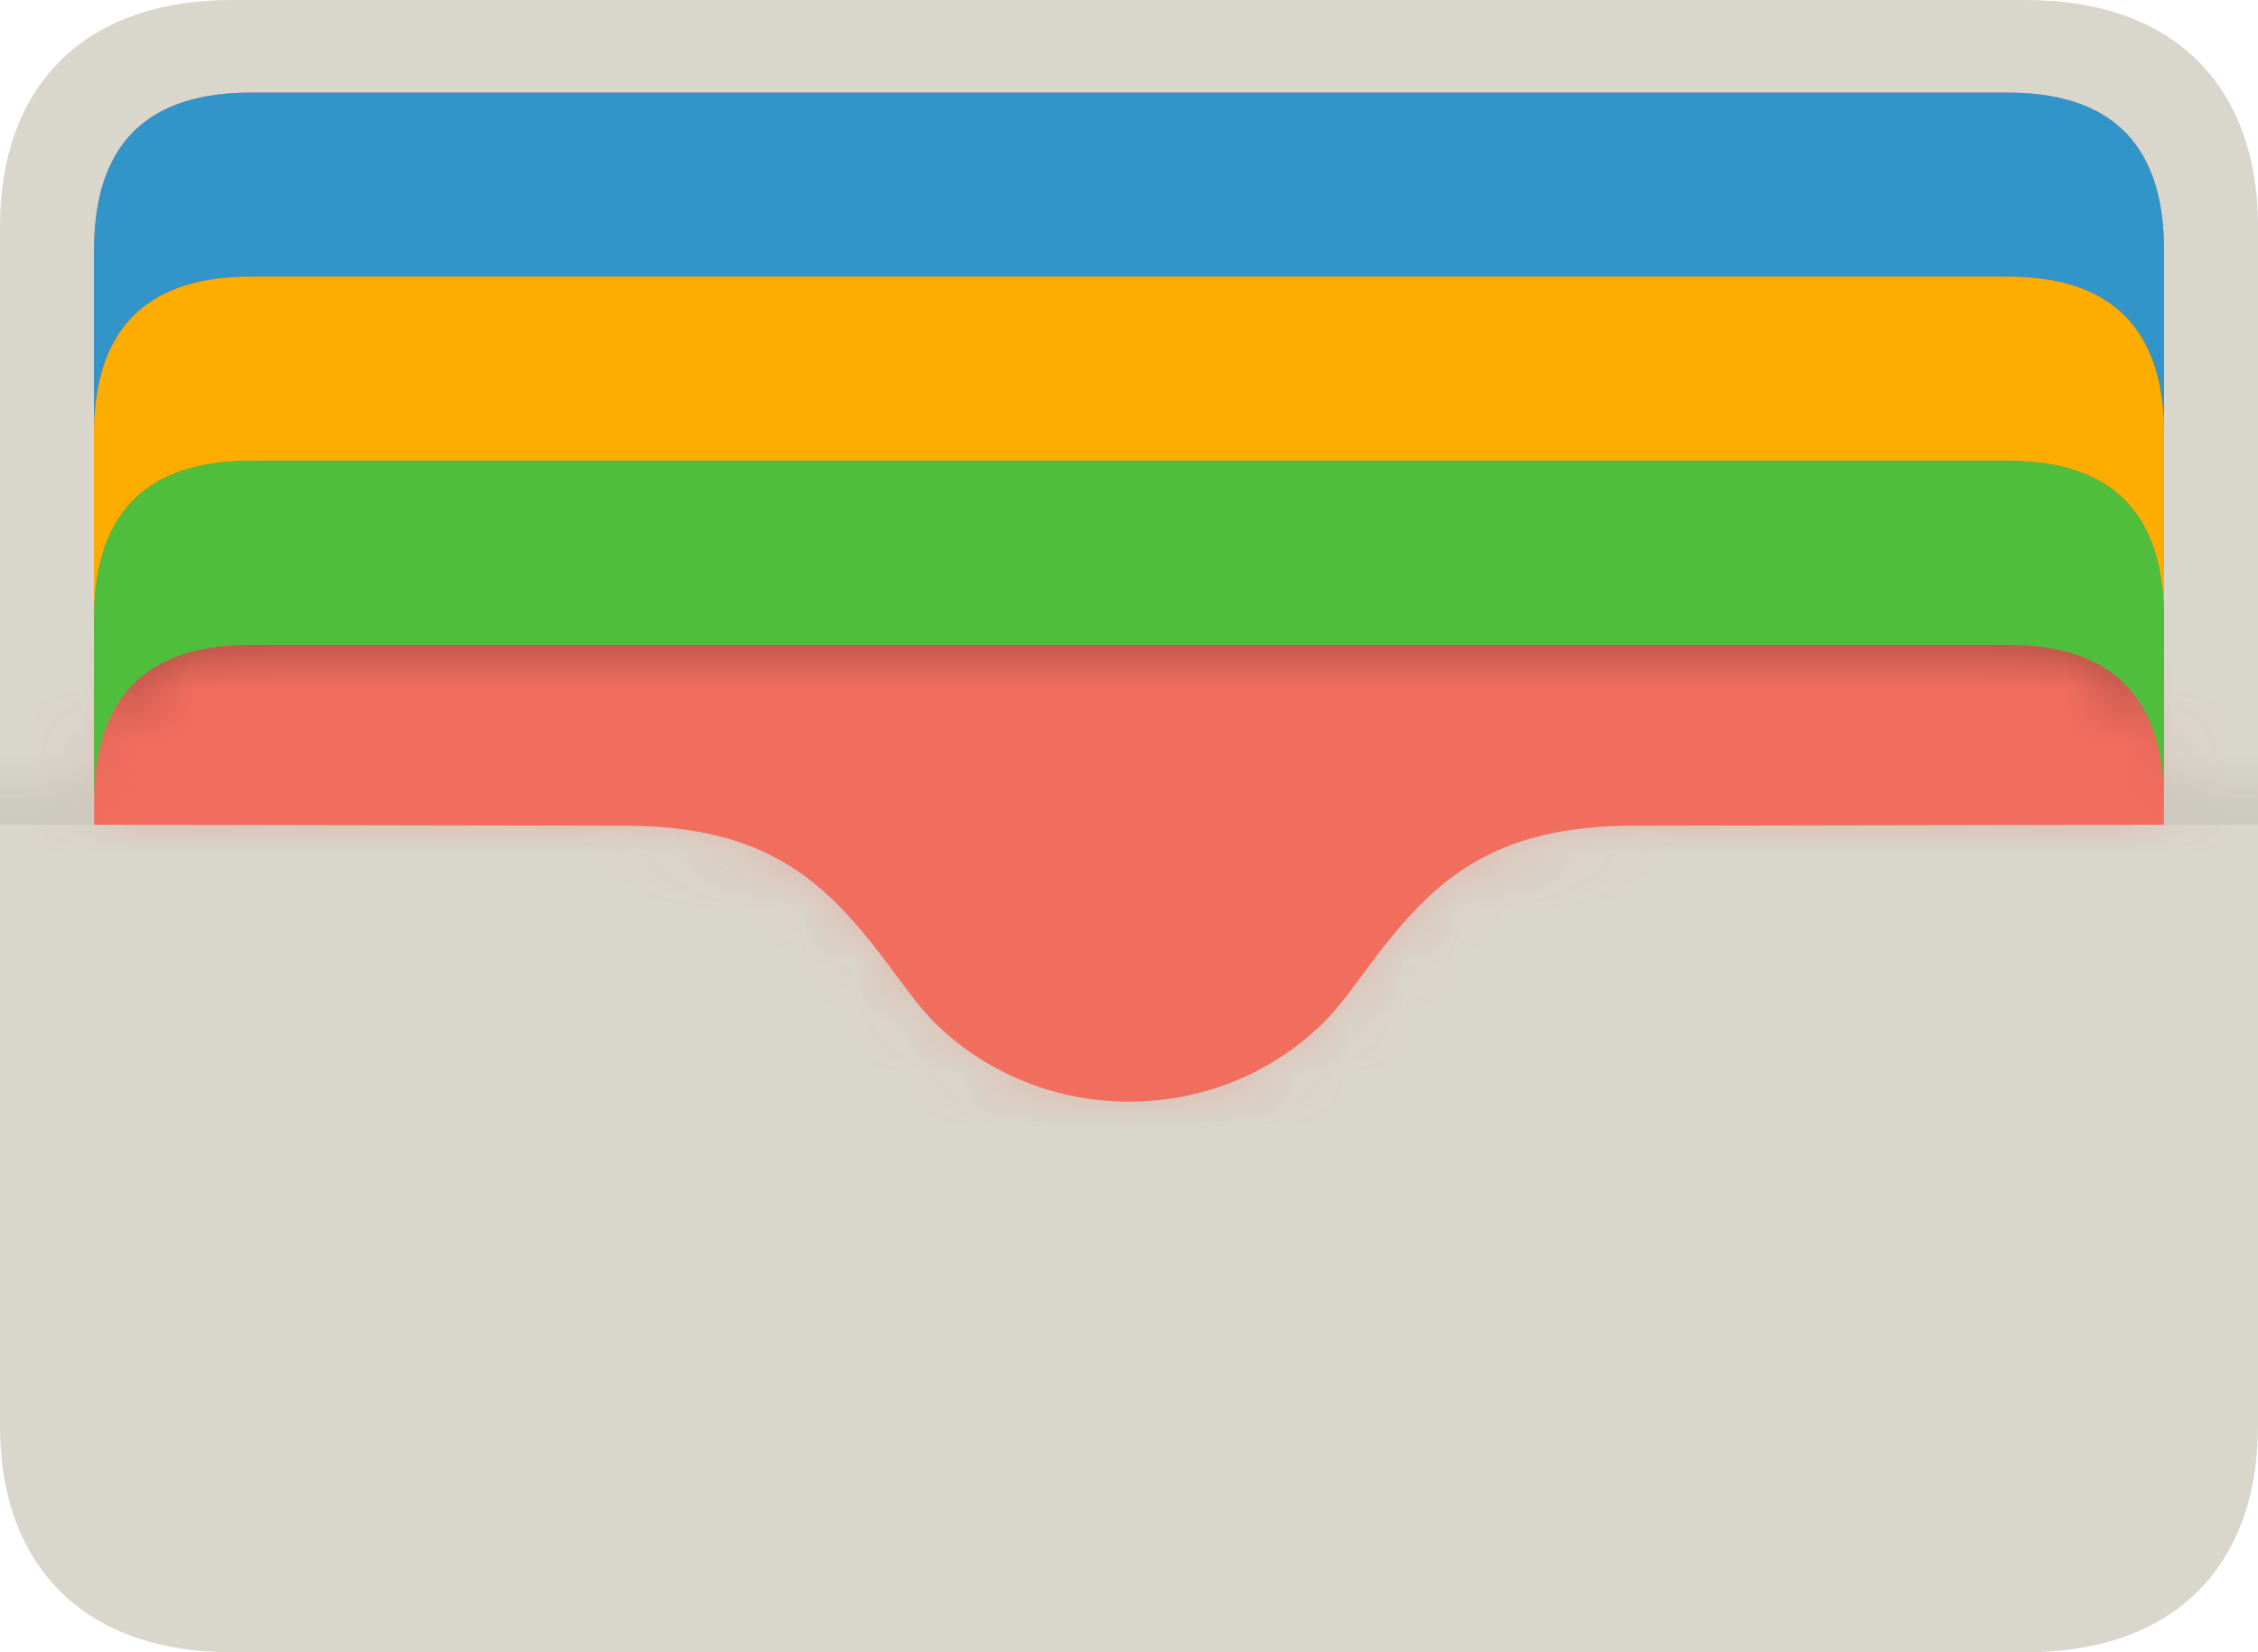
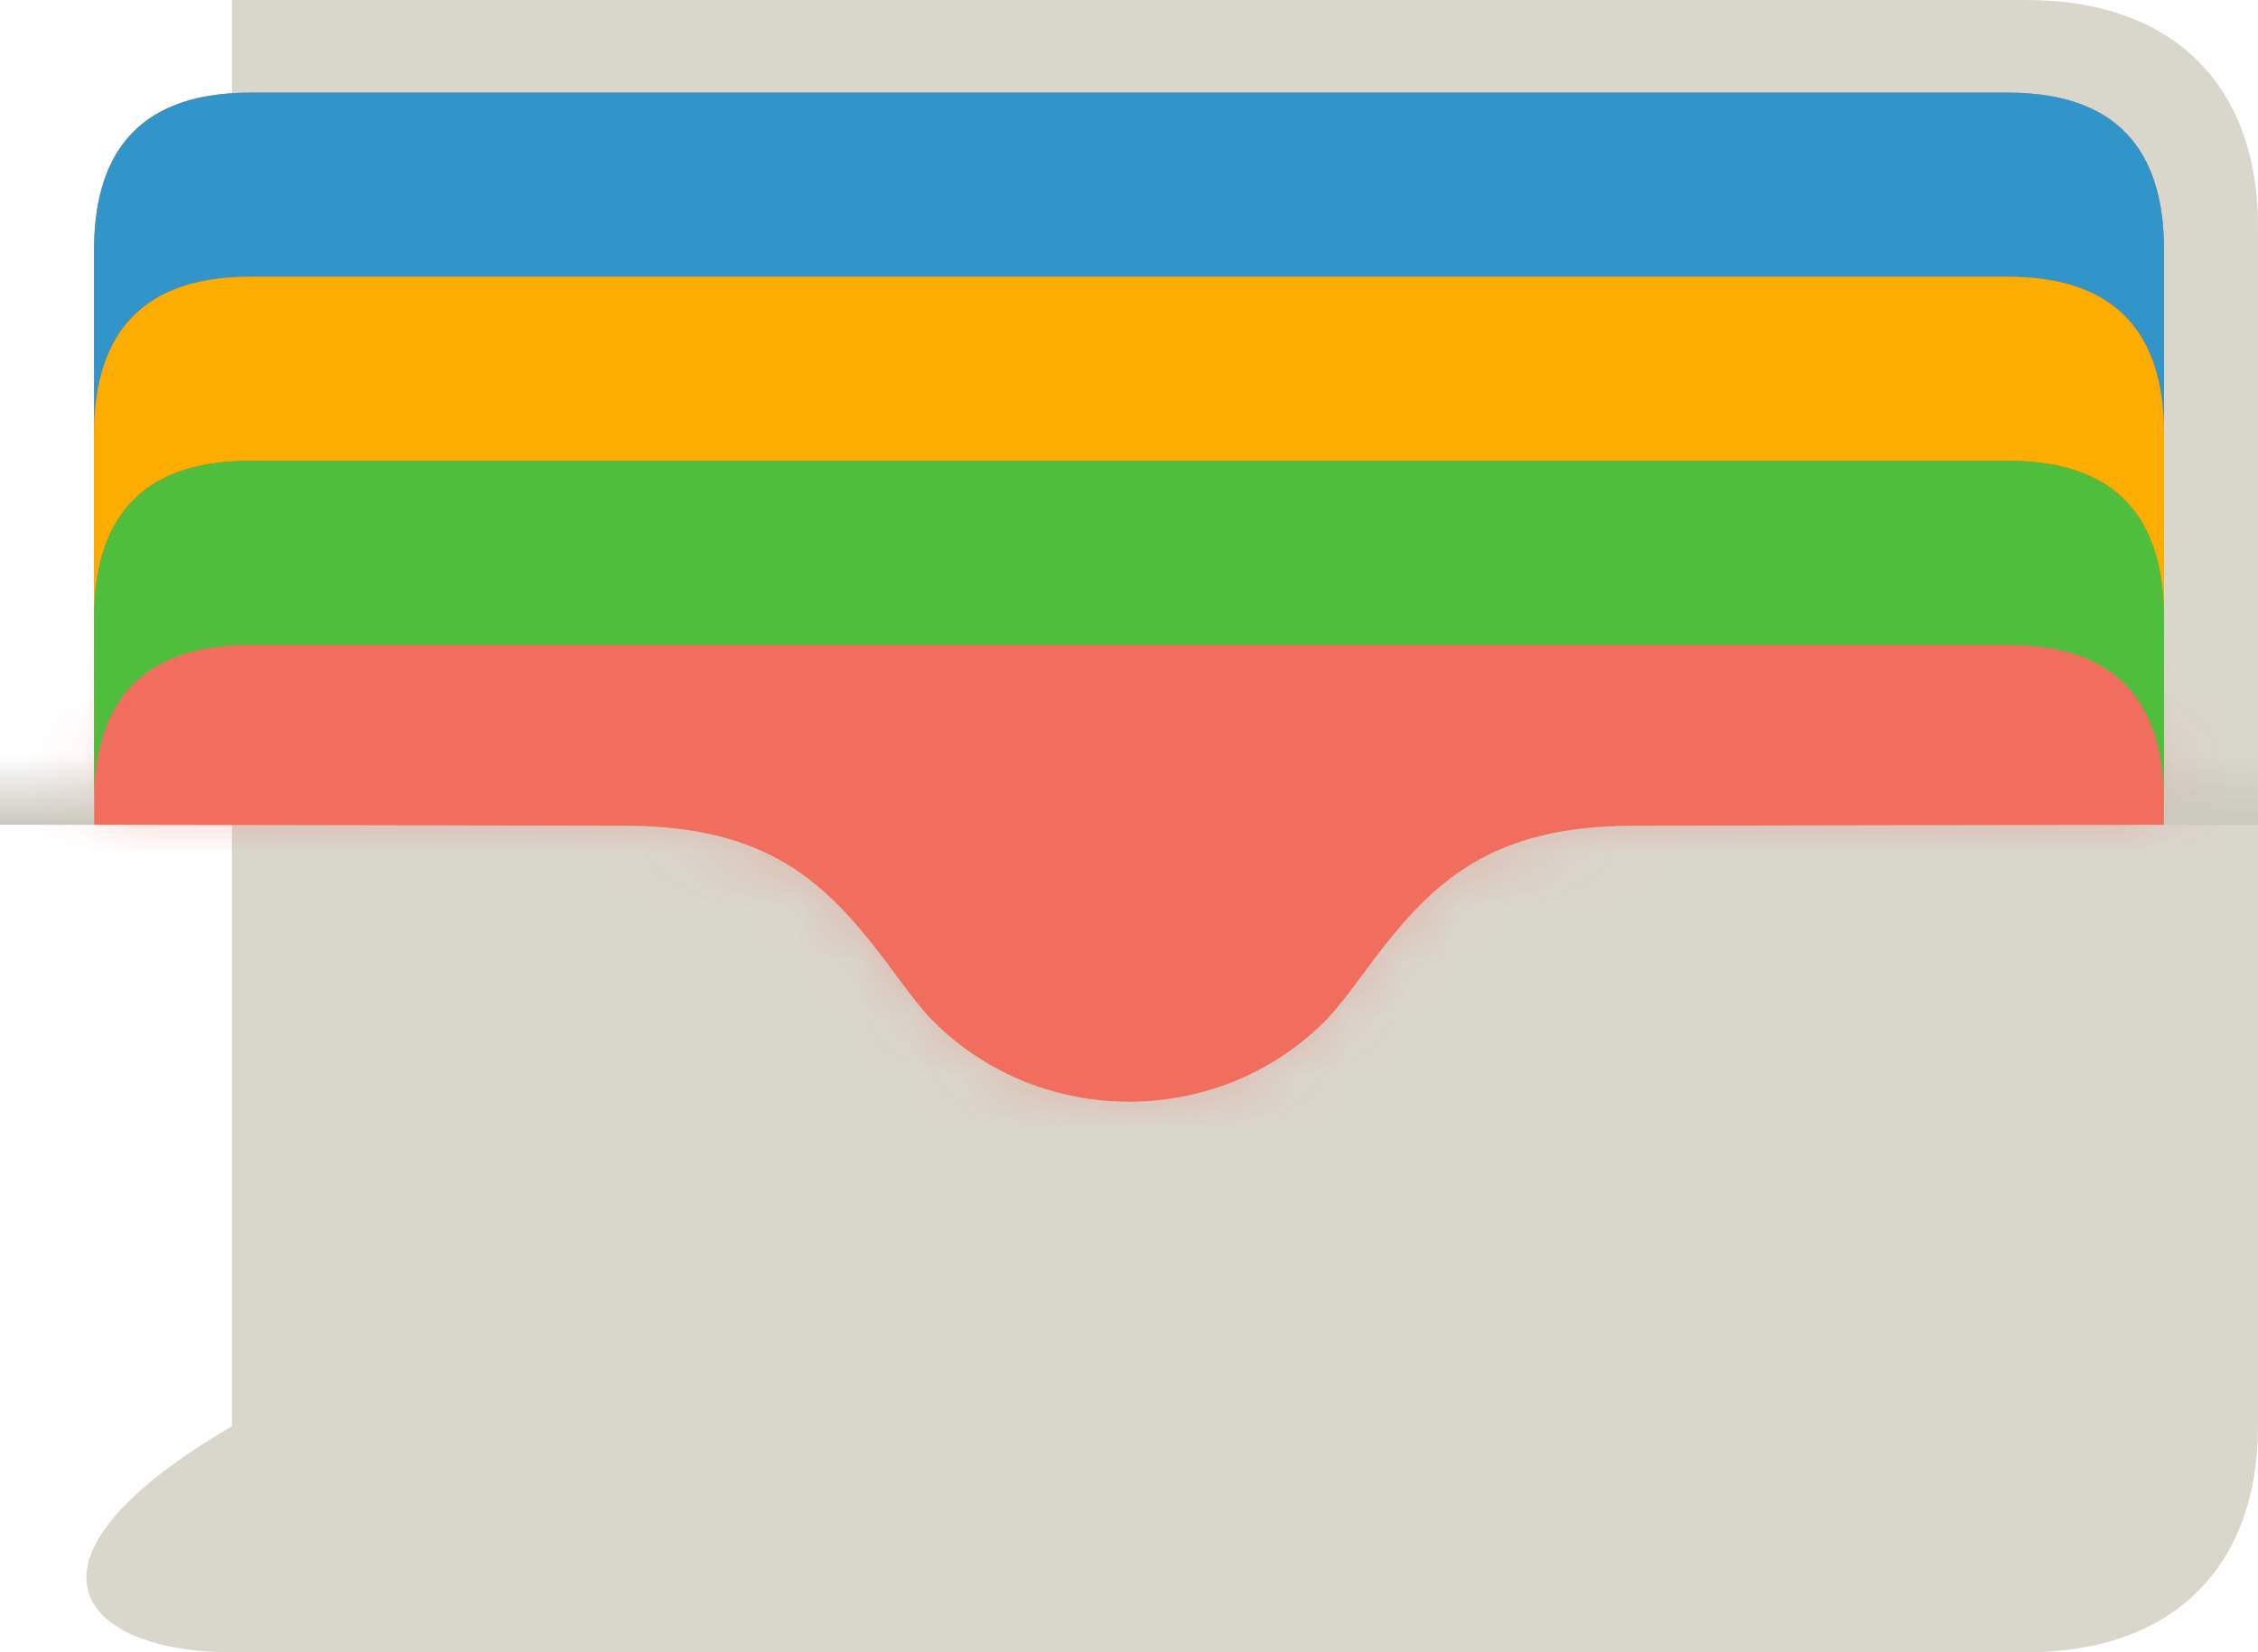
<svg xmlns="http://www.w3.org/2000/svg" width="41" height="30" viewBox="0 0 41 30" fill="none">
  <g clip-path="url(#clip0_451_1193)">
-     <path d="M4.211 0C1.45 -1.06543e-06 0 1.642 0 4.103V25.897C0 28.358 1.45 30 4.211 30H36.789C39.55 30 41 28.358 41 25.897V4.103C41 1.642 39.55 -5.32715e-07 36.789 0H4.211Z" fill="#D9D6CC" />
+     <path d="M4.211 0V25.897C0 28.358 1.45 30 4.211 30H36.789C39.55 30 41 28.358 41 25.897V4.103C41 1.642 39.55 -5.32715e-07 36.789 0H4.211Z" fill="#D9D6CC" />
    <path d="M4.544 1.682C2.359 1.682 1.708 2.958 1.708 4.543V14.976L11.352 14.993C13.929 14.998 14.983 16.008 16.057 17.421C16.331 17.781 16.663 18.269 16.988 18.585C17.958 19.532 19.23 20.004 20.501 20.004C21.773 20.004 23.045 19.532 24.015 18.585C24.34 18.269 24.672 17.781 24.946 17.421C26.019 16.008 27.074 14.998 29.651 14.993L39.294 14.976V4.543C39.294 2.958 38.644 1.682 36.459 1.682H4.544Z" fill="#F16D5E" />
    <path d="M4.544 1.682C2.359 1.682 1.708 2.958 1.708 4.543V7.886C1.708 6.301 2.359 5.024 4.544 5.024H36.459C38.644 5.024 39.294 6.301 39.294 7.886V4.543C39.294 2.958 38.644 1.682 36.459 1.682H4.544Z" fill="#3295C9" />
    <mask id="mask0_451_1193" style="mask-type:luminance" maskUnits="userSpaceOnUse" x="1" y="1" width="39" height="7">
      <path d="M4.544 1.682C2.359 1.682 1.708 2.958 1.708 4.543V7.886C1.708 6.301 2.359 5.024 4.544 5.024H36.459C38.644 5.024 39.294 6.301 39.294 7.886V4.543C39.294 2.958 38.644 1.682 36.459 1.682H4.544Z" fill="white" />
    </mask>
    <g mask="url(#mask0_451_1193)">
      <g filter="url(#filter0_f_451_1193)">
        <path d="M4.544 5.024C2.359 5.024 1.708 6.301 1.708 7.886V11.228C1.708 9.643 2.359 8.367 4.544 8.367H36.459C38.644 8.367 39.294 9.643 39.294 11.228V7.886C39.294 6.301 38.644 5.024 36.459 5.024H4.544Z" fill="black" fill-opacity="0.318" />
      </g>
    </g>
    <path d="M4.544 5.024C2.359 5.024 1.708 6.301 1.708 7.886V11.228C1.708 9.643 2.359 8.367 4.544 8.367H36.459C38.644 8.367 39.294 9.643 39.294 11.228V7.886C39.294 6.301 38.644 5.024 36.459 5.024H4.544Z" fill="#FCAD00" />
    <mask id="mask1_451_1193" style="mask-type:luminance" maskUnits="userSpaceOnUse" x="1" y="5" width="39" height="7">
      <path d="M4.544 5.024C2.359 5.024 1.708 6.301 1.708 7.886V11.228C1.708 9.643 2.359 8.367 4.544 8.367H36.459C38.644 8.367 39.294 9.643 39.294 11.228V7.886C39.294 6.301 38.644 5.024 36.459 5.024H4.544Z" fill="white" />
    </mask>
    <g mask="url(#mask1_451_1193)">
      <g filter="url(#filter1_f_451_1193)">
        <path d="M4.544 8.367C2.359 8.367 1.708 9.643 1.708 11.228V14.57C1.708 12.985 2.359 11.709 4.544 11.709H36.459C38.644 11.709 39.294 12.985 39.294 14.57V11.228C39.294 9.643 38.644 8.367 36.459 8.367H4.544Z" fill="black" fill-opacity="0.314" />
      </g>
    </g>
    <path d="M4.544 8.367C2.359 8.367 1.708 9.643 1.708 11.228V14.57C1.708 12.985 2.359 11.709 4.544 11.709H36.459C38.644 11.709 39.294 12.985 39.294 14.57V11.228C39.294 9.643 38.644 8.367 36.459 8.367H4.544Z" fill="#50BE3D" />
    <mask id="mask2_451_1193" style="mask-type:luminance" maskUnits="userSpaceOnUse" x="1" y="8" width="39" height="7">
      <path d="M4.544 8.367C2.359 8.367 1.708 9.643 1.708 11.228V14.57C1.708 12.985 2.359 11.709 4.544 11.709H36.459C38.644 11.709 39.294 12.985 39.294 14.57V11.228C39.294 9.643 38.644 8.367 36.459 8.367H4.544Z" fill="white" />
    </mask>
    <g mask="url(#mask2_451_1193)">
      <g filter="url(#filter2_f_451_1193)">
-         <path d="M4.544 11.709C2.359 11.709 1.708 12.985 1.708 14.57V17.913C1.708 16.327 2.359 15.051 4.544 15.051H36.459C38.644 15.051 39.294 16.327 39.294 17.913V14.57C39.294 12.985 38.644 11.709 36.459 11.709H4.544Z" fill="black" fill-opacity="0.314" />
-       </g>
+         </g>
    </g>
    <mask id="mask3_451_1193" style="mask-type:luminance" maskUnits="userSpaceOnUse" x="1" y="11" width="39" height="10">
      <path d="M4.544 11.709C2.359 11.709 1.708 12.985 1.708 14.57V14.976L11.352 14.993C13.929 14.998 14.983 16.008 16.057 17.421C16.331 17.781 16.663 18.269 16.988 18.585C17.958 19.532 19.23 20.004 20.501 20.004C21.773 20.004 23.045 19.532 24.015 18.585C24.34 18.269 24.672 17.781 24.946 17.421C26.019 16.008 27.074 14.998 29.651 14.993L39.294 14.976V14.57C39.294 12.985 38.644 11.709 36.459 11.709H4.544Z" fill="white" />
    </mask>
    <g mask="url(#mask3_451_1193)">
      <g filter="url(#filter3_f_451_1193)">
        <path d="M4.211 0C1.45 -1.06543e-06 0 1.642 0 4.103V25.897C0 28.358 1.45 30 4.211 30H36.789C39.55 30 41 28.358 41 25.897V4.103C41 1.642 39.55 -5.32715e-07 36.789 0H4.211ZM4.543 1.682H36.457C38.642 1.682 39.293 2.958 39.293 4.543V14.976L29.649 14.993C27.073 14.998 26.018 16.008 24.944 17.421C24.671 17.781 24.338 18.269 24.014 18.585C23.044 19.532 21.772 20.004 20.5 20.004C19.228 20.004 17.956 19.532 16.986 18.585C16.662 18.269 16.329 17.781 16.056 17.421C14.982 16.008 13.927 14.998 11.351 14.993L1.707 14.976V4.543C1.707 2.958 2.358 1.682 4.543 1.682Z" fill="#F26D5F" fill-opacity="0.298" />
      </g>
    </g>
    <path d="M0 12.527H1.707V14.976H0V12.527Z" fill="url(#paint0_linear_451_1193)" />
    <path d="M39.291 12.527H40.999V14.976H39.291V12.527Z" fill="url(#paint1_linear_451_1193)" />
  </g>
  <defs>
    <filter id="filter0_f_451_1193" x="-25.226" y="-21.91" width="91.454" height="60.072" filterUnits="userSpaceOnUse" color-interpolation-filters="sRGB">
      <feFlood flood-opacity="0" result="BackgroundImageFix" />
      <feBlend mode="normal" in="SourceGraphic" in2="BackgroundImageFix" result="shape" />
      <feGaussianBlur stdDeviation="13.467" result="effect1_foregroundBlur_451_1193" />
    </filter>
    <filter id="filter1_f_451_1193" x="-25.226" y="-18.567" width="91.454" height="60.072" filterUnits="userSpaceOnUse" color-interpolation-filters="sRGB">
      <feFlood flood-opacity="0" result="BackgroundImageFix" />
      <feBlend mode="normal" in="SourceGraphic" in2="BackgroundImageFix" result="shape" />
      <feGaussianBlur stdDeviation="13.467" result="effect1_foregroundBlur_451_1193" />
    </filter>
    <filter id="filter2_f_451_1193" x="-25.226" y="-15.225" width="91.454" height="60.072" filterUnits="userSpaceOnUse" color-interpolation-filters="sRGB">
      <feFlood flood-opacity="0" result="BackgroundImageFix" />
      <feBlend mode="normal" in="SourceGraphic" in2="BackgroundImageFix" result="shape" />
      <feGaussianBlur stdDeviation="13.467" result="effect1_foregroundBlur_451_1193" />
    </filter>
    <filter id="filter3_f_451_1193" x="-33.485" y="-33.485" width="107.971" height="96.971" filterUnits="userSpaceOnUse" color-interpolation-filters="sRGB">
      <feFlood flood-opacity="0" result="BackgroundImageFix" />
      <feBlend mode="normal" in="SourceGraphic" in2="BackgroundImageFix" result="shape" />
      <feGaussianBlur stdDeviation="16.743" result="effect1_foregroundBlur_451_1193" />
    </filter>
    <linearGradient id="paint0_linear_451_1193" x1="0" y1="14.976" x2="0" y2="13.706" gradientUnits="userSpaceOnUse">
      <stop stop-color="#CBC9BE" />
      <stop offset="1" stop-color="#C8C5BB" stop-opacity="0" />
    </linearGradient>
    <linearGradient id="paint1_linear_451_1193" x1="39.291" y1="14.976" x2="39.291" y2="13.706" gradientUnits="userSpaceOnUse">
      <stop stop-color="#CBC9BE" />
      <stop offset="1" stop-color="#C8C5BB" stop-opacity="0" />
    </linearGradient>
    <clipPath id="clip0_451_1193">
      <rect width="41" height="30" fill="white" />
    </clipPath>
  </defs>
</svg>